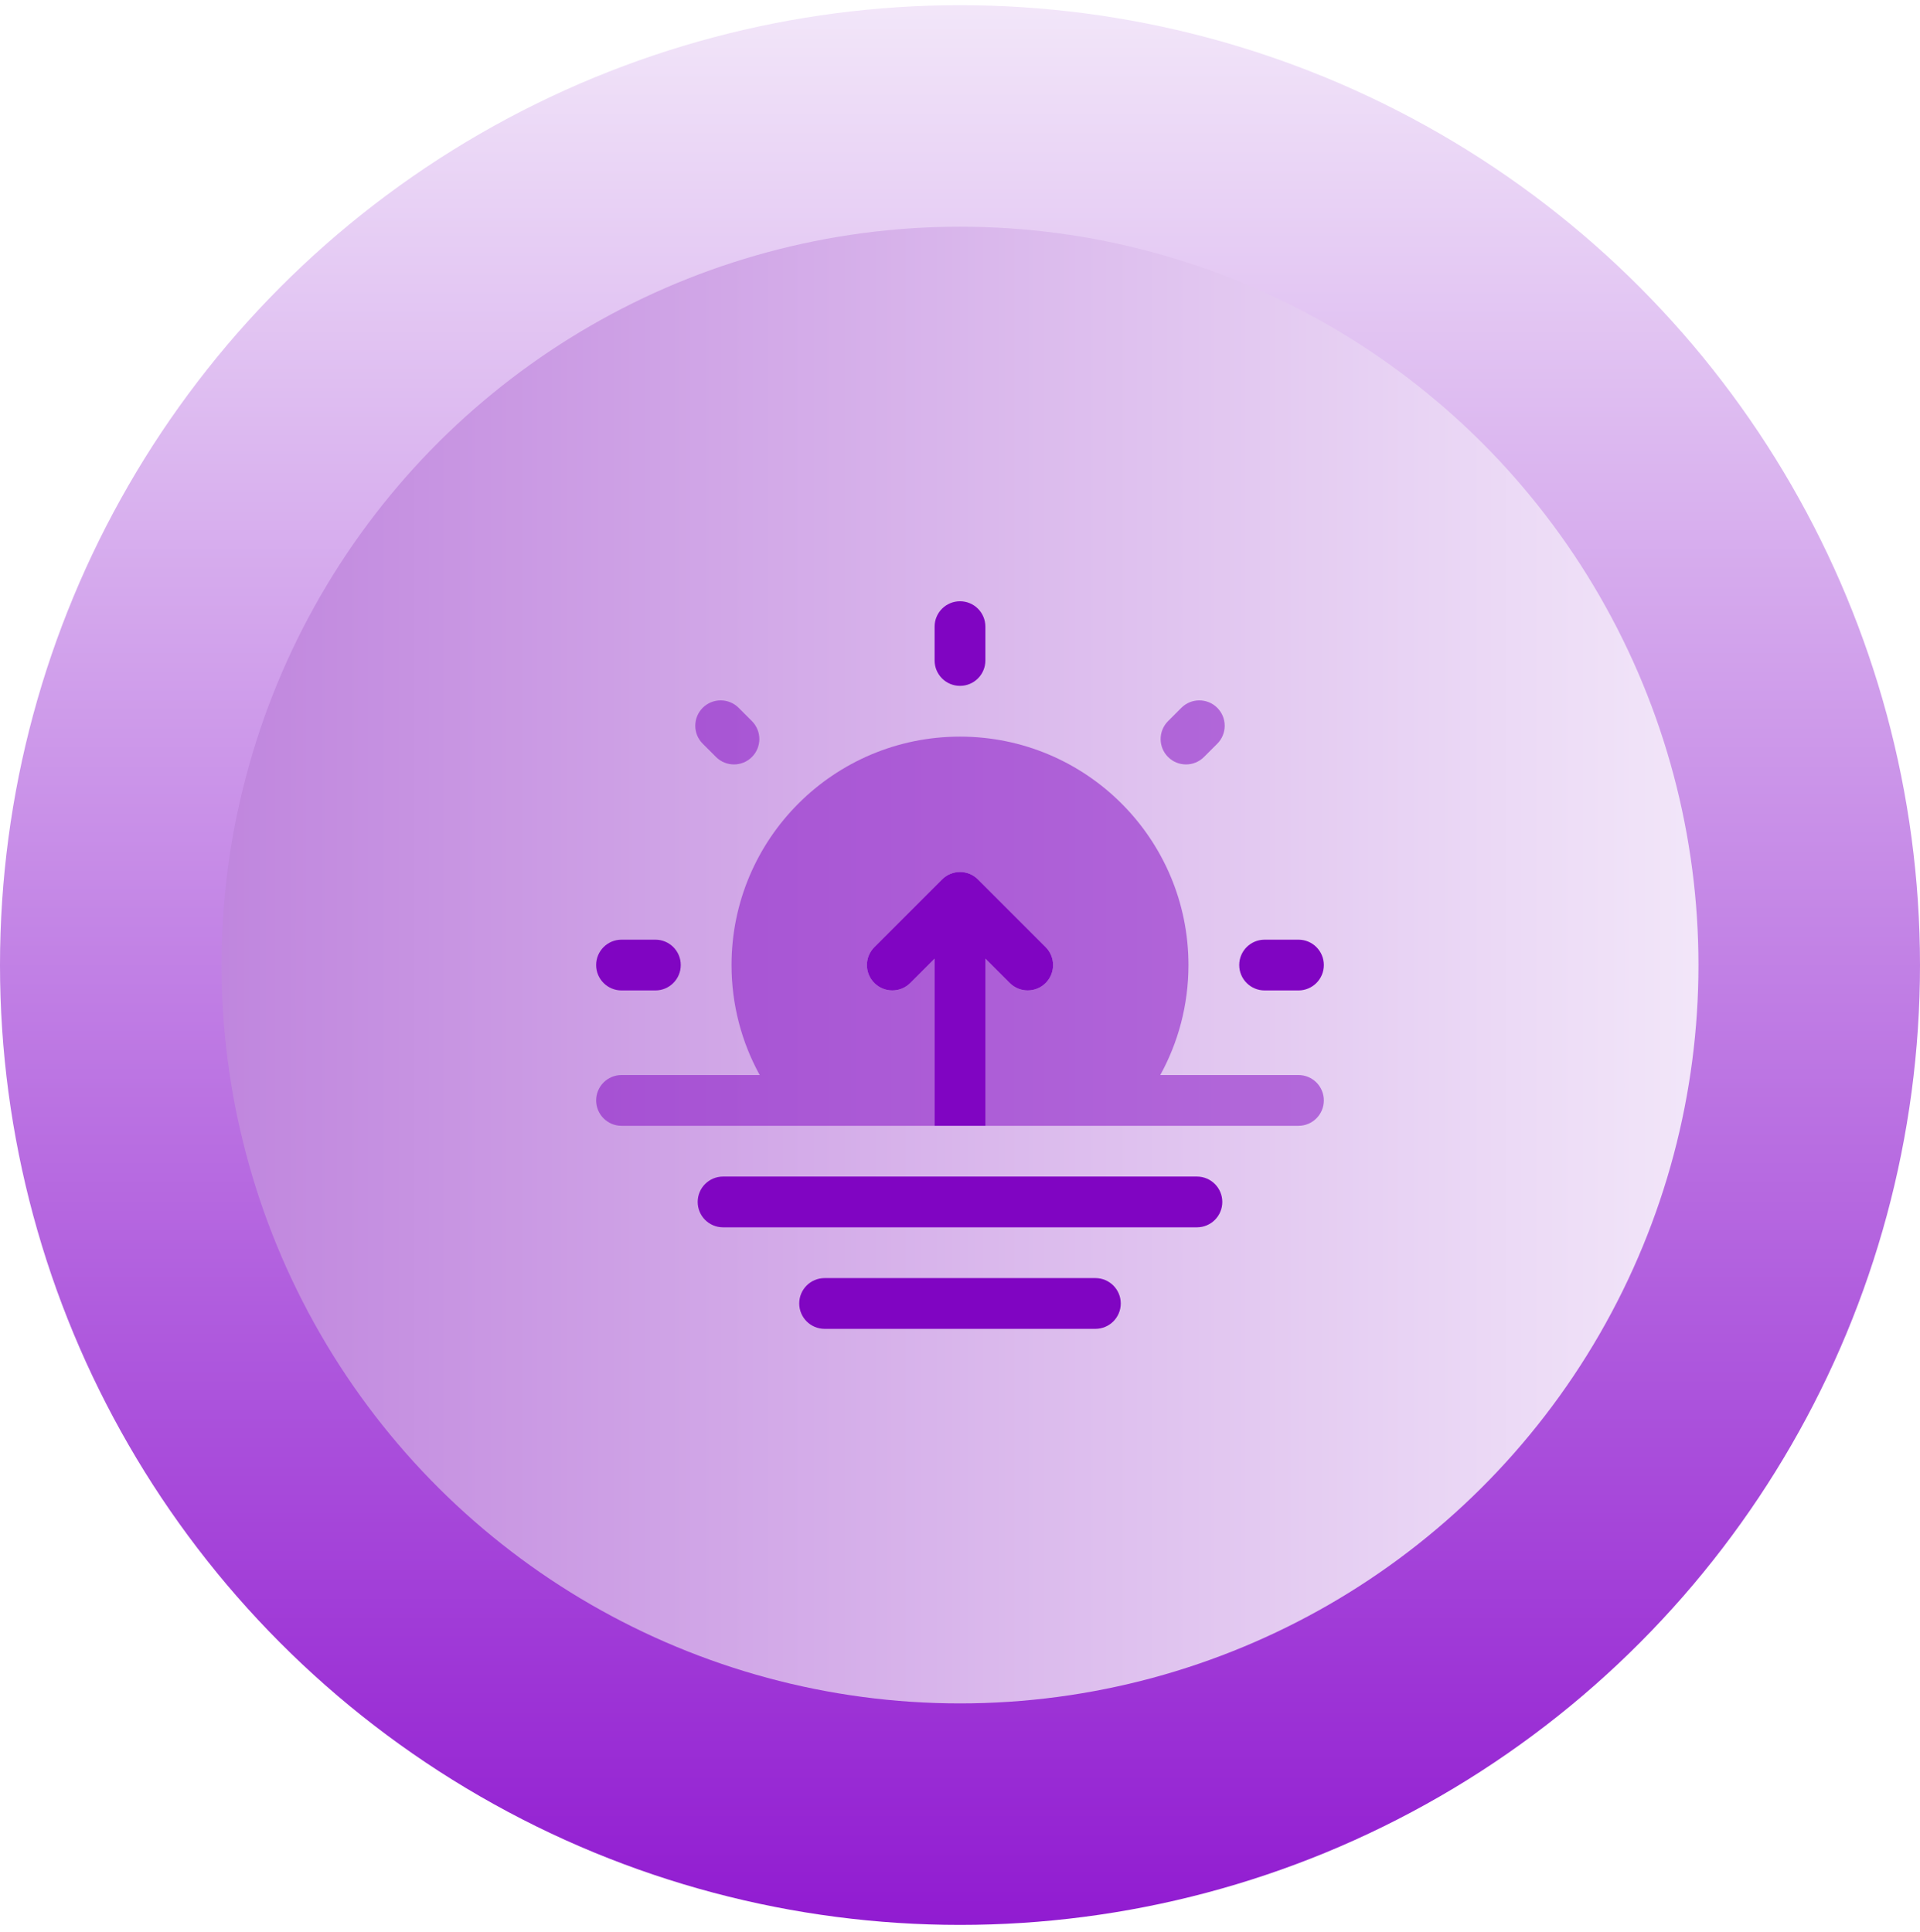
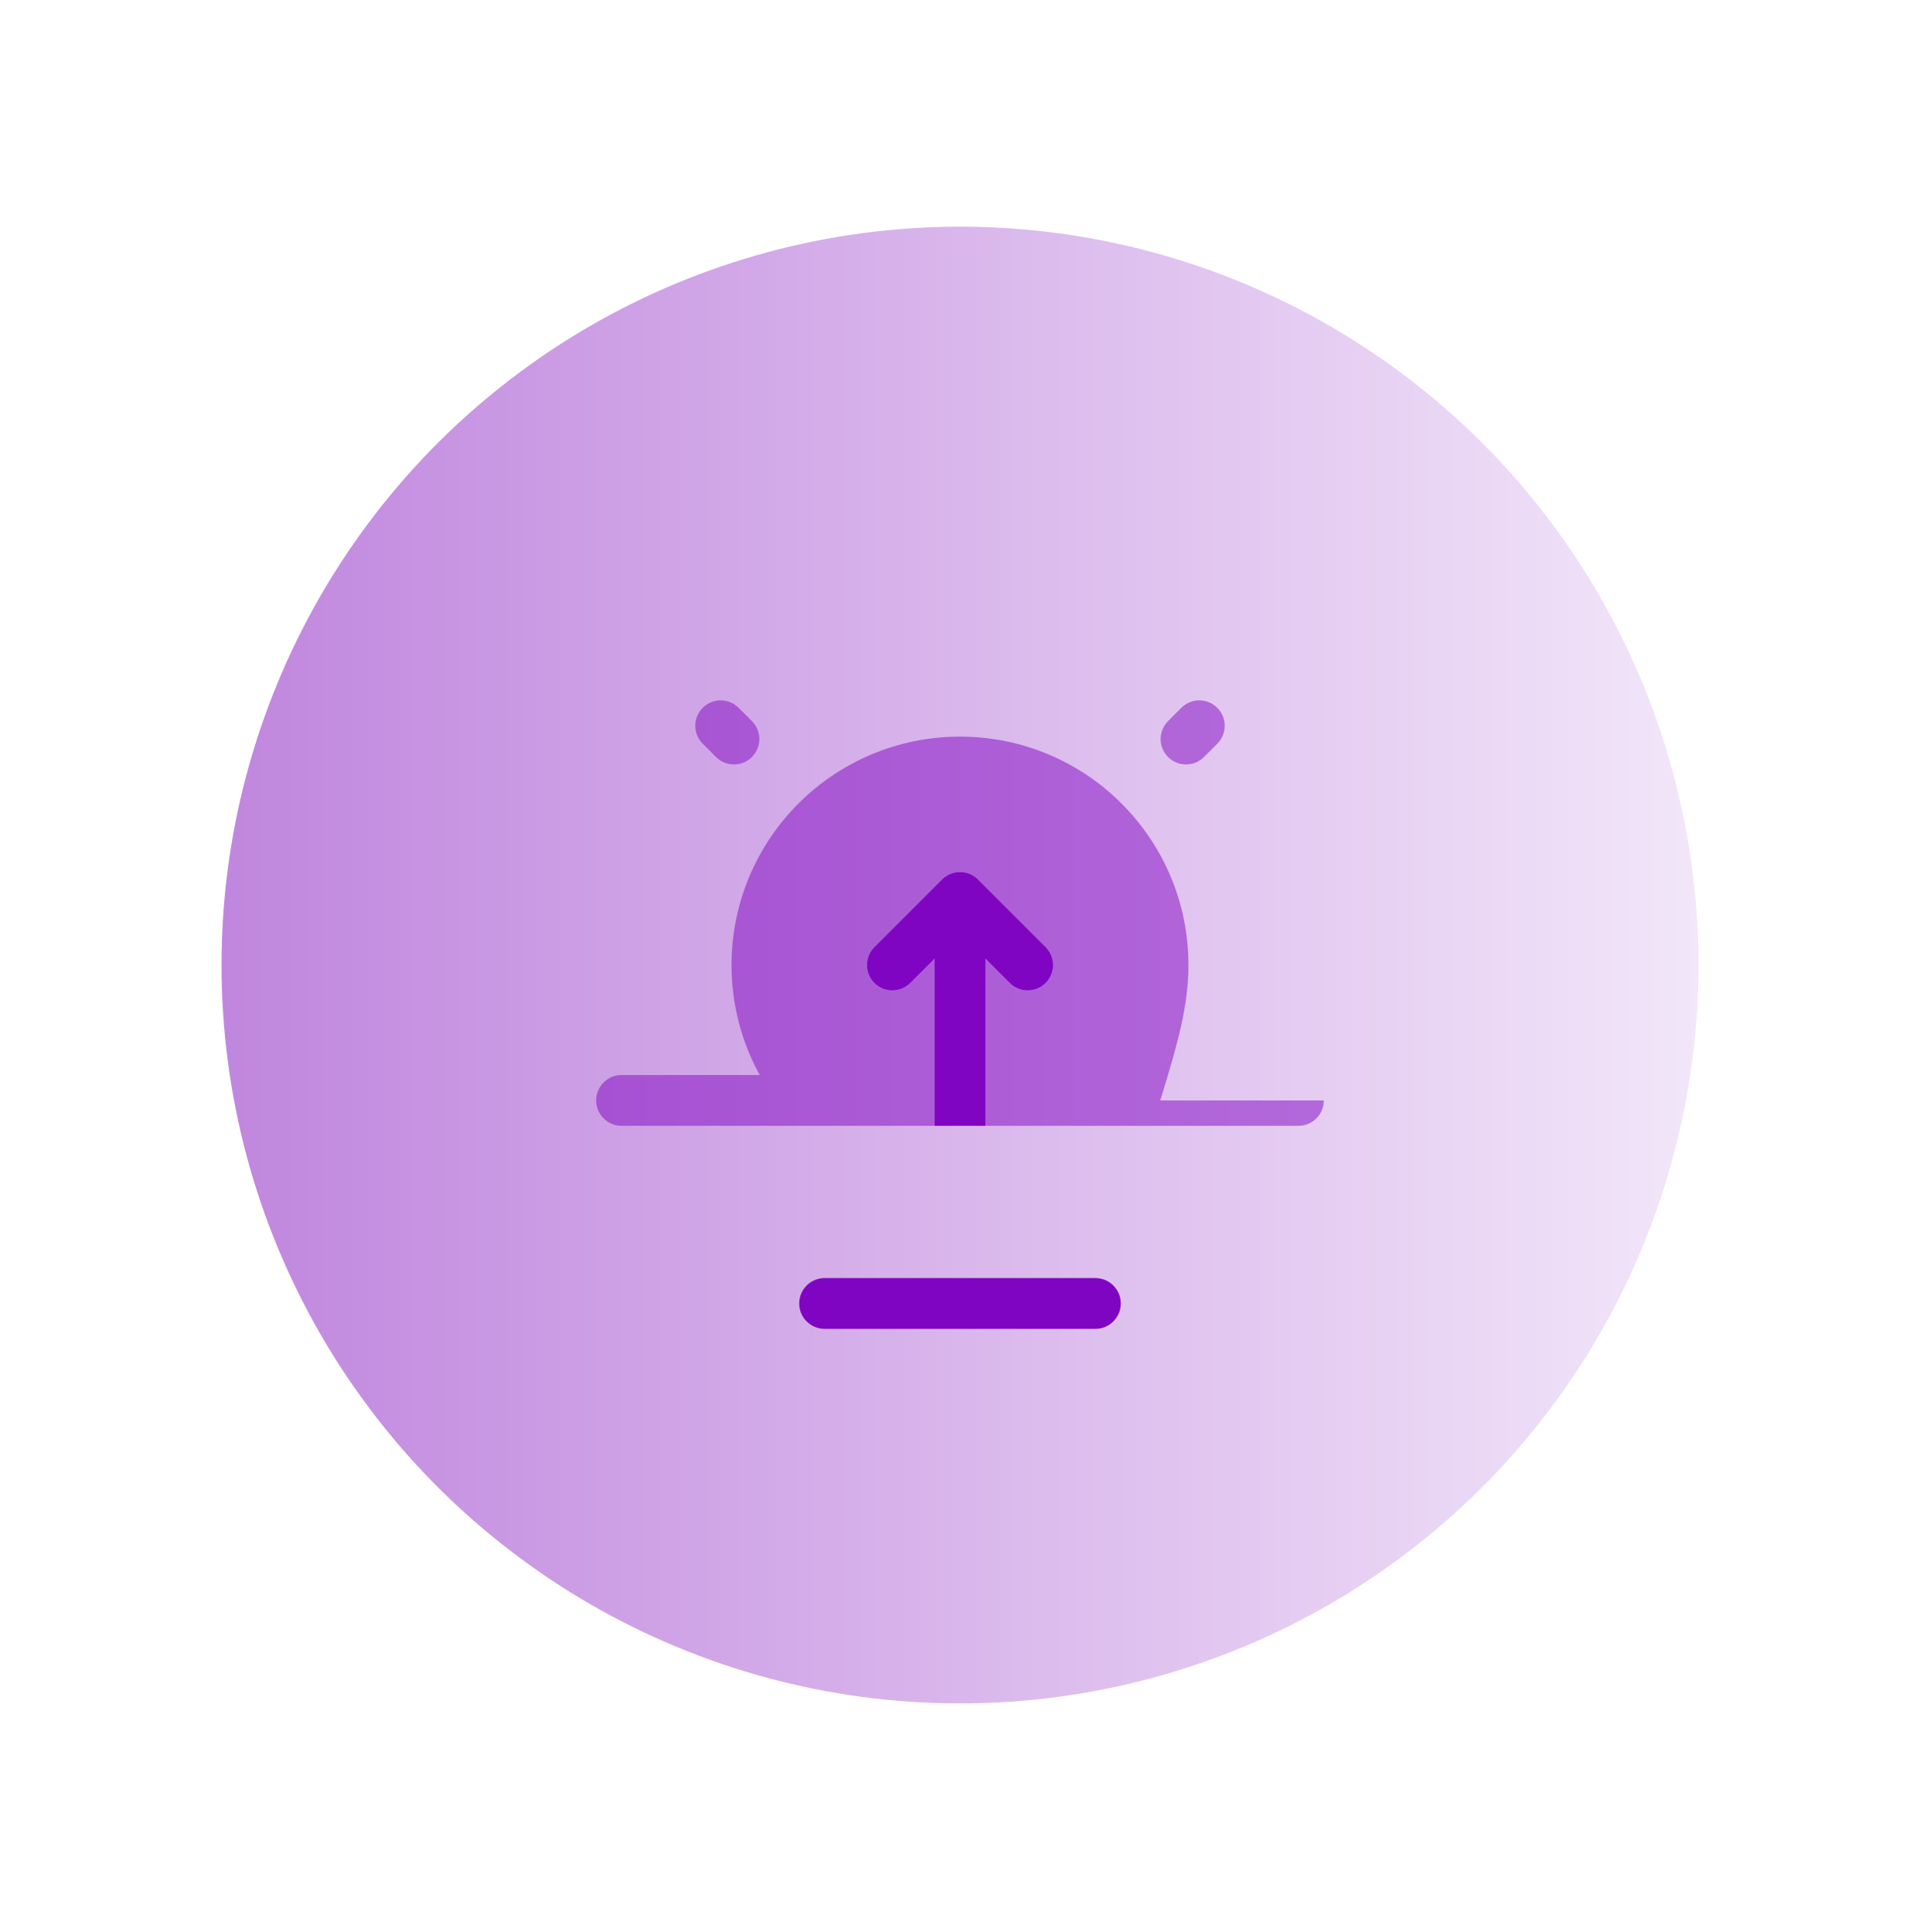
<svg xmlns="http://www.w3.org/2000/svg" width="156" height="157" viewBox="0 0 156 157" fill="none">
-   <circle cx="78" cy="78.422" r="78" fill="url(#paint0_linear_923_20930)" />
  <circle cx="78" cy="78.422" r="60" transform="rotate(90 78 78.422)" fill="url(#paint1_linear_923_20930)" />
  <path fill-rule="evenodd" clip-rule="evenodd" d="M64.937 105.922C64.937 104.783 65.861 103.86 67 103.86H89C90.139 103.86 91.062 104.783 91.062 105.922C91.062 107.061 90.139 107.985 89 107.985H67C65.861 107.985 64.937 107.061 64.937 105.922Z" fill="#8005C2" />
-   <path fill-rule="evenodd" clip-rule="evenodd" d="M78 48.86C79.139 48.86 80.062 49.783 80.062 50.922V53.672C80.062 54.811 79.139 55.735 78 55.735C76.861 55.735 75.937 54.811 75.937 53.672V50.922C75.937 49.783 76.861 48.86 78 48.86ZM48.437 78.422C48.437 77.283 49.361 76.36 50.5 76.36H53.25C54.389 76.36 55.312 77.283 55.312 78.422C55.312 79.561 54.389 80.485 53.25 80.485H50.5C49.361 80.485 48.437 79.561 48.437 78.422ZM100.687 78.422C100.687 77.283 101.611 76.36 102.75 76.36H105.5C106.639 76.36 107.562 77.283 107.562 78.422C107.562 79.561 106.639 80.485 105.5 80.485H102.75C101.611 80.485 100.687 79.561 100.687 78.422Z" fill="#8005C2" />
-   <path opacity="0.5" d="M59.437 78.422C59.437 81.661 60.268 84.708 61.727 87.36H50.5C49.361 87.36 48.437 88.283 48.437 89.422C48.437 90.561 49.361 91.485 50.5 91.485H75.937V77.902L73.958 79.881C73.153 80.686 71.847 80.686 71.041 79.881C70.236 79.075 70.236 77.769 71.041 76.964L76.541 71.464C77.347 70.659 78.653 70.659 79.458 71.464L84.958 76.964C85.764 77.769 85.764 79.075 84.958 79.881C84.153 80.686 82.847 80.686 82.041 79.881L80.062 77.902V91.485H105.5C106.639 91.485 107.562 90.561 107.562 89.422C107.562 88.283 106.639 87.36 105.5 87.36H94.272C95.731 84.708 96.562 81.661 96.562 78.422C96.562 68.171 88.251 59.86 78 59.86C67.748 59.86 59.437 68.171 59.437 78.422Z" fill="#8005C2" />
+   <path opacity="0.5" d="M59.437 78.422C59.437 81.661 60.268 84.708 61.727 87.36H50.5C49.361 87.36 48.437 88.283 48.437 89.422C48.437 90.561 49.361 91.485 50.5 91.485H75.937V77.902L73.958 79.881C73.153 80.686 71.847 80.686 71.041 79.881C70.236 79.075 70.236 77.769 71.041 76.964L76.541 71.464C77.347 70.659 78.653 70.659 79.458 71.464L84.958 76.964C85.764 77.769 85.764 79.075 84.958 79.881C84.153 80.686 82.847 80.686 82.041 79.881L80.062 77.902V91.485H105.5C106.639 91.485 107.562 90.561 107.562 89.422H94.272C95.731 84.708 96.562 81.661 96.562 78.422C96.562 68.171 88.251 59.86 78 59.86C67.748 59.86 59.437 68.171 59.437 78.422Z" fill="#8005C2" />
  <path d="M79.459 71.464C78.653 70.659 77.347 70.659 76.542 71.464L71.042 76.964C70.236 77.77 70.236 79.076 71.042 79.881C71.847 80.686 73.153 80.686 73.959 79.881L75.938 77.902V91.485H80.063V77.902L82.042 79.881C82.847 80.686 84.153 80.686 84.959 79.881C85.764 79.076 85.764 77.77 84.959 76.964L79.459 71.464Z" fill="#8005C2" />
-   <path d="M56.687 97.673C56.687 96.534 57.611 95.61 58.75 95.61H97.25C98.389 95.61 99.312 96.534 99.312 97.673C99.312 98.812 98.389 99.735 97.25 99.735H58.75C57.611 99.735 56.687 98.812 56.687 97.673Z" fill="#8005C2" />
  <g opacity="0.5">
    <path d="M57.096 57.518C57.901 56.713 59.207 56.713 60.013 57.518L61.093 58.599C61.898 59.404 61.898 60.71 61.093 61.515C60.288 62.321 58.982 62.321 58.176 61.515L57.096 60.435C56.29 59.63 56.29 58.324 57.096 57.518Z" fill="#8005C2" />
    <path d="M98.903 57.519C99.708 58.324 99.708 59.63 98.903 60.436L97.822 61.516C97.017 62.321 95.711 62.321 94.906 61.516C94.1 60.711 94.1 59.405 94.906 58.599L95.986 57.519C96.791 56.713 98.097 56.713 98.903 57.519Z" fill="#8005C2" />
  </g>
  <defs>
    <linearGradient id="paint0_linear_923_20930" x1="78" y1="0.422" x2="78" y2="156.422" gradientUnits="userSpaceOnUse">
      <stop stop-color="#F2E6F9" />
      <stop offset="1" stop-color="#911BD1" />
    </linearGradient>
    <linearGradient id="paint1_linear_923_20930" x1="78" y1="18.422" x2="78" y2="138.422" gradientUnits="userSpaceOnUse">
      <stop stop-color="#F2E6F9" />
      <stop offset="1" stop-color="#C086DE" />
    </linearGradient>
  </defs>
</svg>